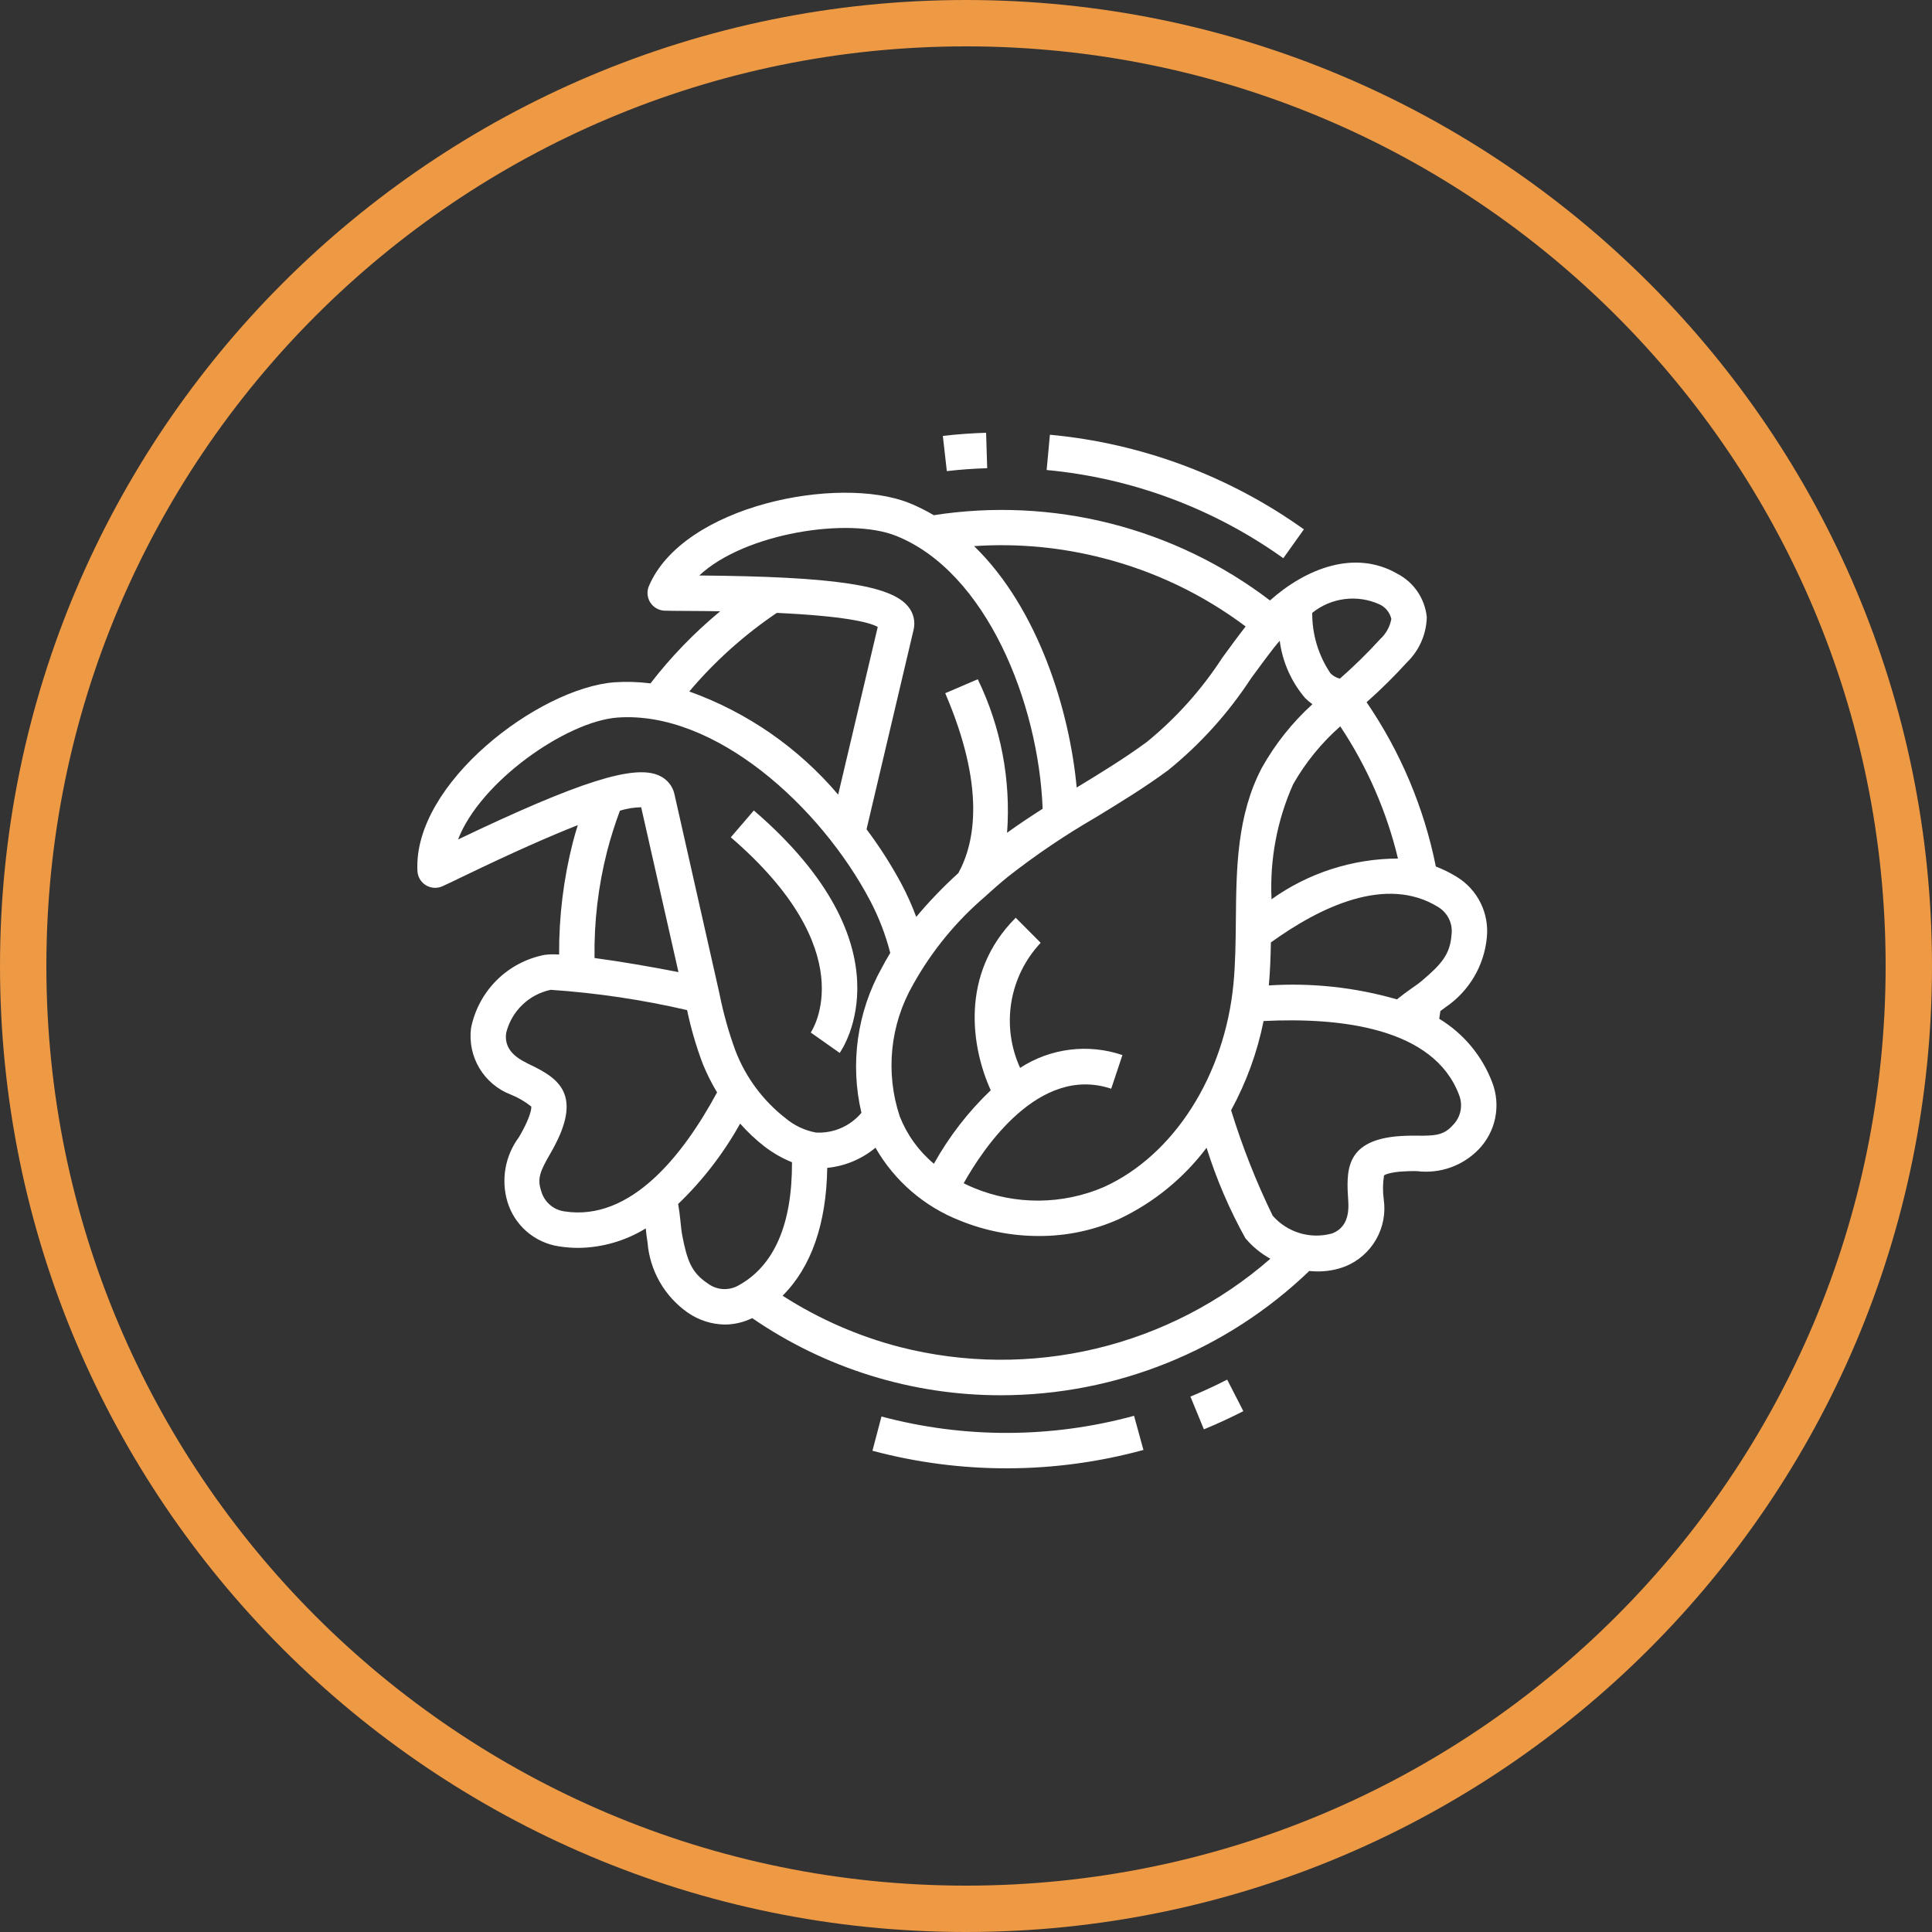
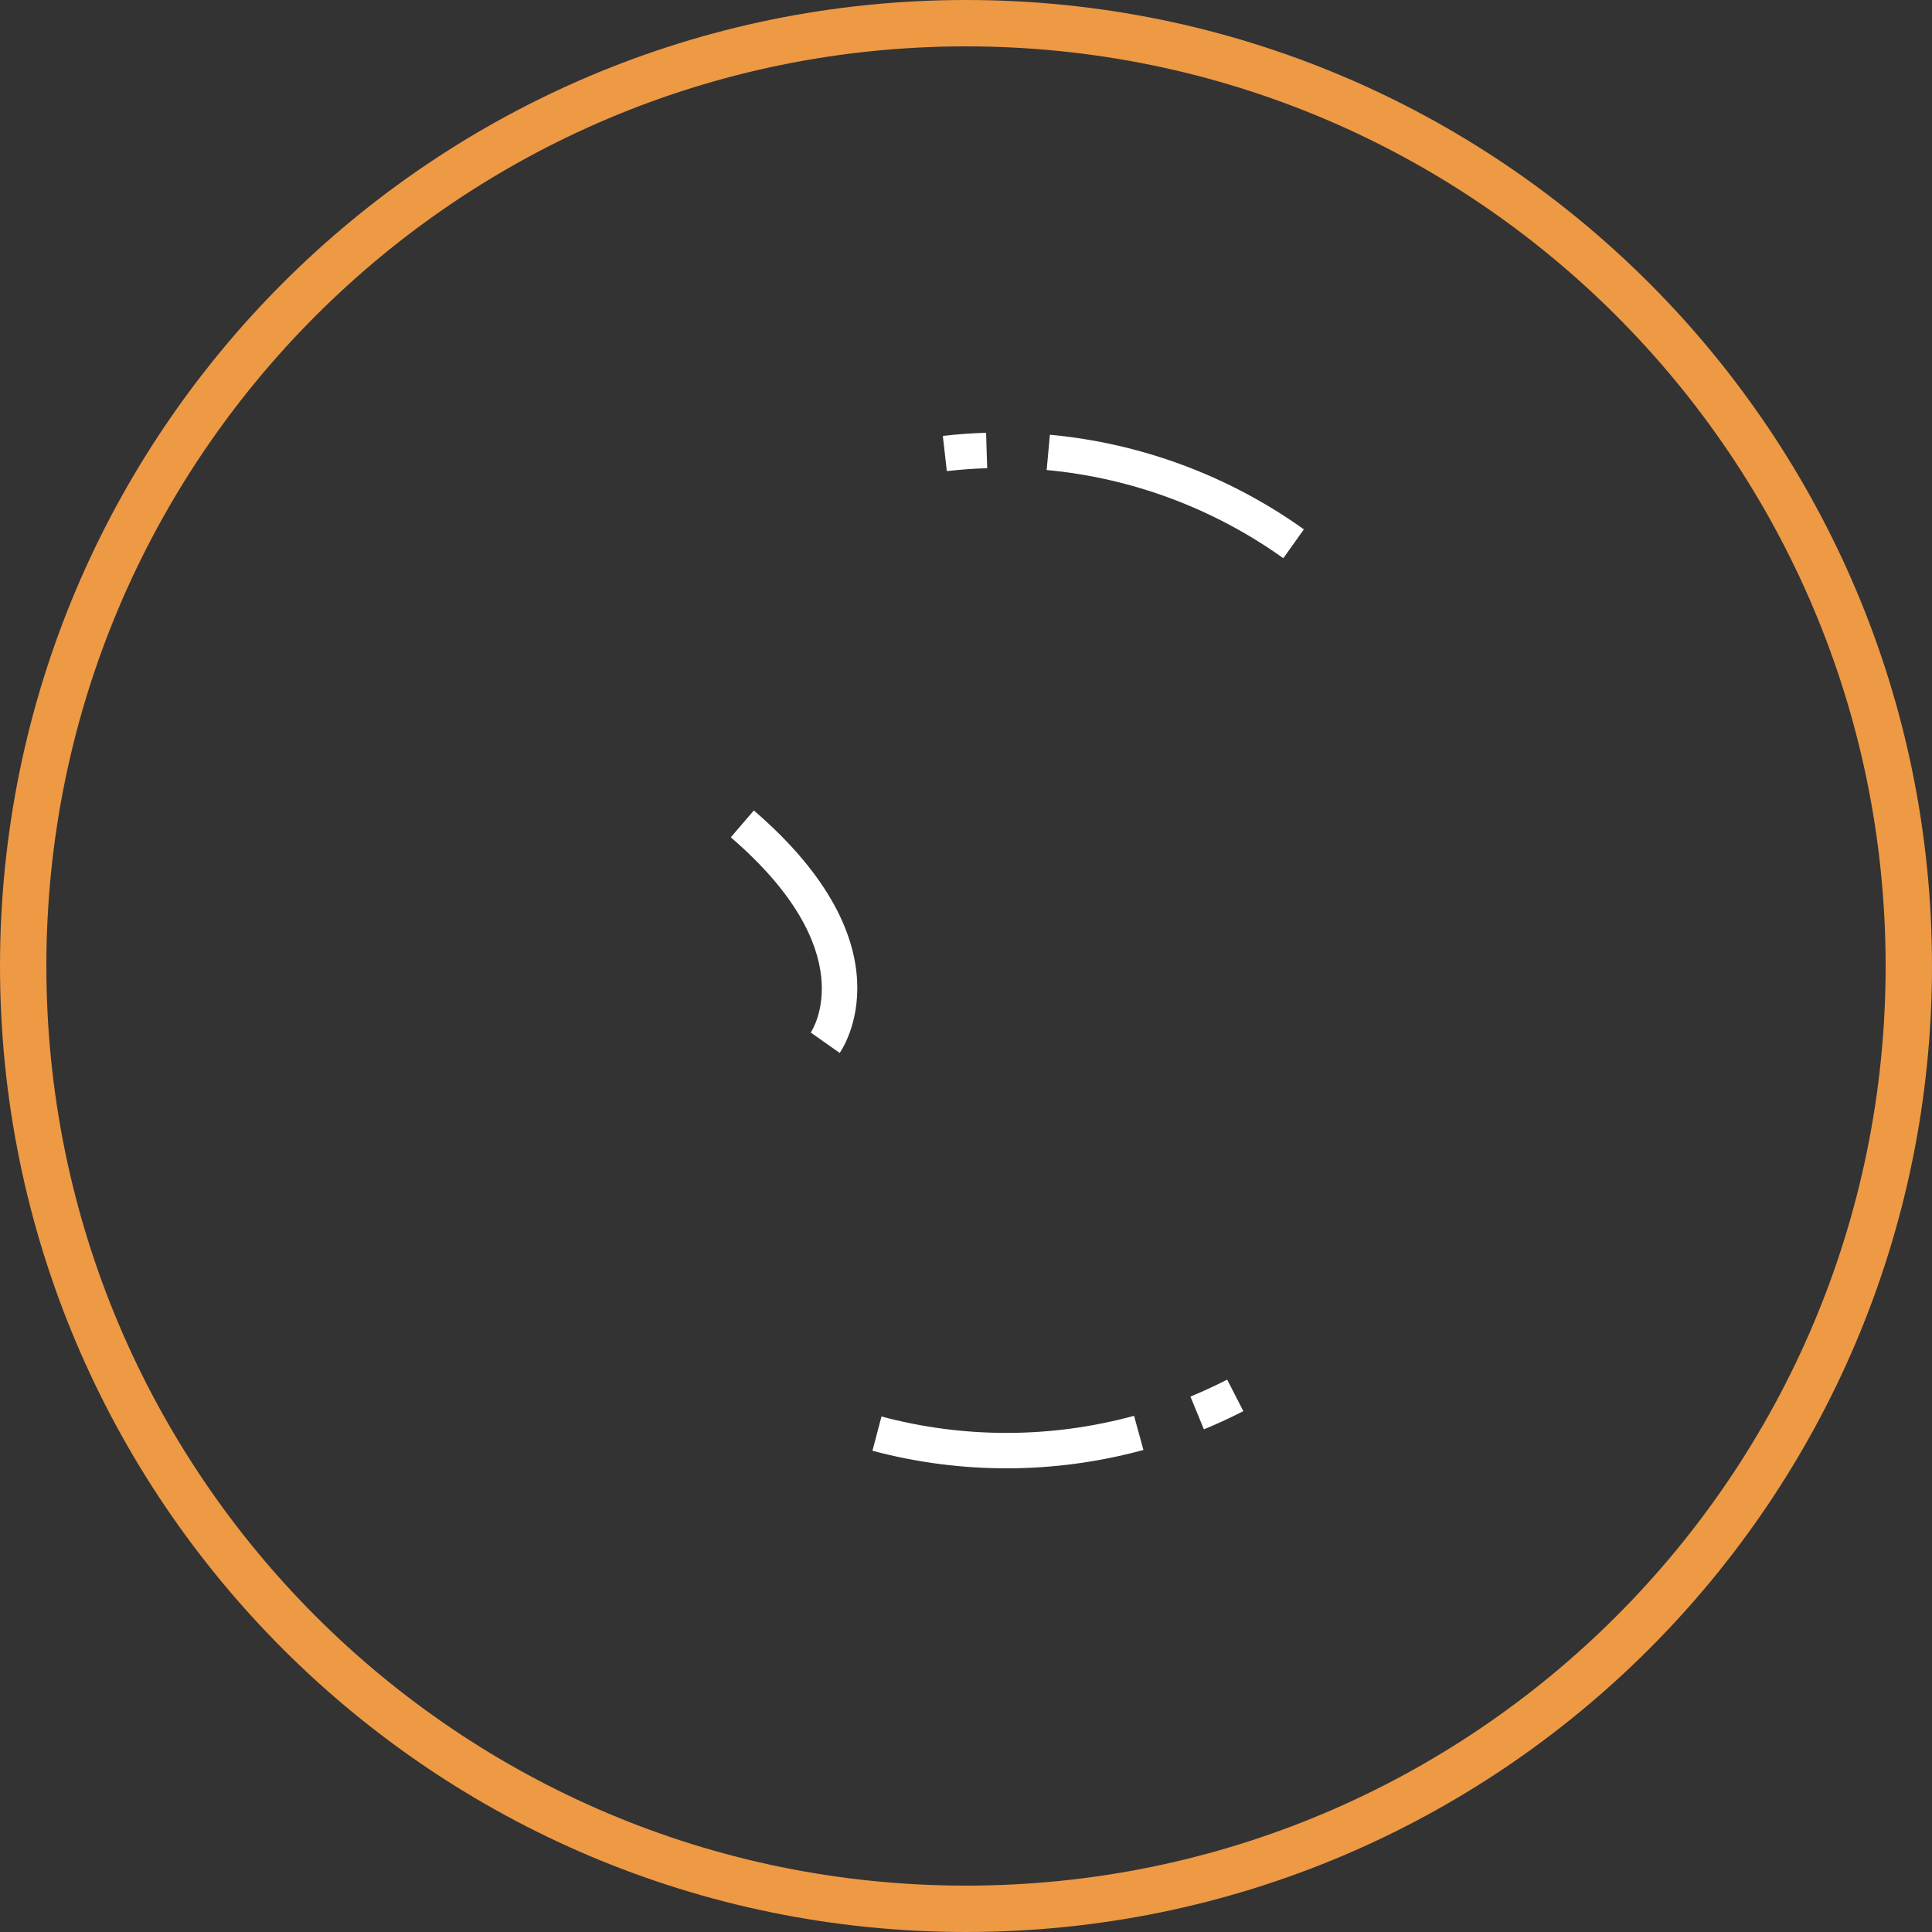
<svg xmlns="http://www.w3.org/2000/svg" width="125" height="125" viewBox="0 0 125 125" fill="none">
  <rect x="0" y="0" width="125" height="125" fill="#333333" stroke="none" />
  <path d="M123.5 62.5C123.5 28.811 96.189 1.5 62.5 1.5C28.811 1.5 1.5 28.811 1.5 62.5C1.5 96.189 28.811 123.5 62.5 123.5C96.189 123.5 123.5 96.189 123.5 62.5Z" stroke="#EE9944" stroke-width="3" />
  <path d="M61.26 30.481C62.124 30.382 63.003 30.318 63.871 30.292L63.8 28C62.869 28.029 61.925 28.096 61.001 28.203L61.26 30.481Z" fill="white" />
  <path d="M67.718 30.41C73.237 30.924 78.521 32.894 83.03 36.117L84.361 34.249C79.521 30.791 73.851 28.678 67.929 28.127L67.718 30.41Z" fill="white" />
  <path d="M79.398 89.261C78.621 89.659 77.822 90.028 77.02 90.358L77.891 92.478C78.752 92.124 79.61 91.728 80.444 91.302L79.398 89.261Z" fill="white" />
  <path d="M73.98 93.812L73.373 91.602C68.026 93.062 62.387 93.078 57.031 91.648L56.447 93.863C62.193 95.396 68.242 95.379 73.98 93.812L73.98 93.812Z" fill="white" />
-   <path d="M33.565 73.589C32.677 74.788 32.406 76.336 32.834 77.765C33.06 78.509 33.492 79.174 34.08 79.682C34.668 80.191 35.389 80.522 36.157 80.638C36.577 80.704 37.001 80.738 37.425 80.738C38.964 80.72 40.47 80.284 41.78 79.477C41.812 79.782 41.843 80.089 41.894 80.371C42.037 82.206 42.996 83.88 44.507 84.933C45.213 85.421 46.048 85.687 46.906 85.698C47.517 85.693 48.119 85.551 48.666 85.281C53.399 88.536 59.008 90.277 64.752 90.273C72.193 90.271 79.345 87.389 84.709 82.232C84.886 82.248 85.064 82.261 85.24 82.261H85.241C85.858 82.267 86.471 82.155 87.046 81.933C87.886 81.59 88.587 80.975 89.037 80.187C89.486 79.399 89.659 78.483 89.526 77.585C89.457 77.076 89.465 76.559 89.547 76.051C89.547 76.051 89.707 75.894 90.545 75.807C90.922 75.776 91.302 75.764 91.68 75.772C93.162 75.957 94.644 75.431 95.679 74.354C96.217 73.793 96.584 73.092 96.739 72.331C96.894 71.569 96.83 70.78 96.555 70.054C95.906 68.327 94.695 66.869 93.117 65.914C93.142 65.747 93.169 65.583 93.192 65.416C93.295 65.337 93.409 65.262 93.505 65.182C95.034 64.156 96.022 62.498 96.197 60.665C96.278 59.892 96.138 59.112 95.793 58.416C95.448 57.719 94.913 57.135 94.249 56.731C93.821 56.467 93.369 56.243 92.899 56.064C92.135 52.255 90.61 48.639 88.417 45.432C89.334 44.624 90.204 43.764 91.025 42.858C91.823 42.09 92.285 41.038 92.313 39.931C92.194 38.732 91.477 37.675 90.408 37.121C87.681 35.543 84.52 36.754 82.168 38.849V38.85C79.101 36.512 75.593 34.819 71.855 33.871C68.117 32.923 64.226 32.74 60.416 33.333C59.907 33.031 59.376 32.768 58.829 32.545C54.257 30.721 44.212 32.688 41.985 37.916C41.838 38.262 41.87 38.659 42.07 38.977C42.271 39.295 42.616 39.494 42.991 39.51C43.229 39.52 43.715 39.523 44.366 39.526C45.168 39.526 45.895 39.539 46.596 39.55C44.924 40.932 43.411 42.496 42.086 44.214C41.32 44.116 40.546 44.092 39.775 44.142C34.875 44.505 26.711 50.681 27.008 56.355C27.027 56.732 27.23 57.074 27.551 57.272C27.871 57.469 28.267 57.497 28.612 57.346C28.831 57.251 29.267 57.041 29.859 56.755C33.222 55.129 35.636 54.073 37.385 53.385C37.27 53.751 37.161 54.116 37.066 54.486C36.46 56.863 36.16 59.307 36.175 61.759C35.863 61.735 35.551 61.742 35.241 61.779C34.064 62.005 32.982 62.577 32.133 63.422C31.284 64.268 30.707 65.347 30.475 66.523C30.361 67.423 30.552 68.336 31.018 69.114C31.485 69.893 32.198 70.493 33.045 70.818C33.523 71.009 33.97 71.269 34.371 71.59C34.371 71.59 34.431 71.805 34.095 72.578C33.937 72.925 33.761 73.262 33.566 73.589L33.565 73.589ZM47.781 83.167C47.146 83.529 46.356 83.474 45.776 83.028C44.745 82.341 44.455 81.561 44.144 79.944C44.086 79.642 44.055 79.317 44.023 78.989C43.986 78.628 43.941 78.263 43.876 77.898V77.898C45.464 76.373 46.816 74.619 47.887 72.696C48.367 73.241 48.898 73.74 49.472 74.186C50.014 74.601 50.609 74.941 51.242 75.197C51.256 79.194 50.105 81.886 47.782 83.167L47.781 83.167ZM58.229 87.155C55.537 86.458 52.973 85.336 50.633 83.832C52.484 81.99 53.468 79.186 53.522 75.56L53.522 75.561C54.67 75.448 55.757 74.994 56.643 74.257C57.876 76.409 59.809 78.075 62.12 78.975C63.735 79.632 65.461 79.97 67.204 79.969C68.983 79.978 70.745 79.609 72.372 78.887C74.618 77.831 76.572 76.243 78.065 74.26C78.701 76.29 79.542 78.25 80.575 80.111C81.028 80.65 81.576 81.1 82.193 81.44C78.96 84.263 75.091 86.257 70.916 87.254C66.742 88.249 62.389 88.215 58.231 87.155L58.229 87.155ZM94.407 70.857C94.672 71.538 94.502 72.312 93.977 72.82C93.404 73.456 92.831 73.489 91.685 73.478C91.223 73.47 90.762 73.486 90.302 73.526C86.979 73.87 87.111 75.834 87.233 77.732C87.304 78.819 86.965 79.497 86.196 79.801C85.511 79.994 84.786 79.989 84.103 79.786C83.421 79.583 82.81 79.191 82.342 78.655C81.27 76.454 80.371 74.173 79.652 71.833C80.639 70.025 81.347 68.079 81.753 66.06C86.671 65.817 92.77 66.468 94.407 70.857L94.407 70.857ZM93.045 58.682C93.672 59.057 94.014 59.772 93.911 60.495C93.821 61.725 93.28 62.368 92.023 63.432C91.793 63.631 91.521 63.817 91.25 64.005C90.958 64.211 90.666 64.428 90.383 64.659L90.383 64.66C87.692 63.883 84.888 63.578 82.093 63.757C82.178 62.832 82.208 61.903 82.227 60.976C85.384 58.698 89.676 56.599 93.045 58.682L93.045 58.682ZM90.449 55.547C87.515 55.556 84.656 56.477 82.268 58.182C82.146 55.624 82.625 53.073 83.669 50.734C84.471 49.329 85.501 48.065 86.714 46.995C88.452 49.604 89.716 52.498 90.448 55.547H90.449ZM89.259 39.104C89.644 39.285 89.924 39.632 90.02 40.045C89.928 40.545 89.676 41.001 89.303 41.345C88.48 42.248 87.608 43.104 86.691 43.908C86.46 43.852 86.25 43.733 86.083 43.565C85.302 42.41 84.89 41.046 84.901 39.652C85.505 39.165 86.232 38.856 87.001 38.76C87.771 38.663 88.552 38.782 89.258 39.104L89.259 39.104ZM82.419 41.913C82.533 41.765 82.664 41.613 82.798 41.461V41.461C82.976 42.83 83.549 44.118 84.445 45.168C84.591 45.312 84.748 45.444 84.914 45.562C83.609 46.748 82.504 48.136 81.642 49.675C80.023 52.755 79.99 56.206 79.96 59.535C79.946 60.91 79.933 62.326 79.804 63.665C79.231 69.596 75.942 74.75 71.425 76.799C68.737 77.955 65.695 77.974 62.993 76.852C62.77 76.762 62.559 76.659 62.35 76.555C63.61 74.306 67.218 68.877 71.895 70.44L72.62 68.263H72.621C70.403 67.509 67.963 67.815 66.001 69.092C65.394 67.763 65.197 66.284 65.433 64.843C65.671 63.401 66.332 62.063 67.332 60.999L65.717 59.378C62.039 63.055 62.882 67.866 64.101 70.539H64.101C62.644 71.931 61.404 73.534 60.423 75.294C59.443 74.476 58.685 73.425 58.216 72.238C57.271 69.401 57.584 66.295 59.076 63.703C60.293 61.515 61.895 59.566 63.805 57.949L63.814 57.934C64.255 57.537 64.713 57.131 65.214 56.725V56.724C67.015 55.313 68.913 54.03 70.893 52.885C72.445 51.938 74.051 50.96 75.566 49.843C77.652 48.157 79.461 46.154 80.928 43.909C81.419 43.241 81.907 42.57 82.417 41.916L82.419 41.913ZM71.378 36.113C74.71 36.965 77.841 38.467 80.592 40.531C80.073 41.199 79.574 41.882 79.078 42.563V42.563C77.746 44.617 76.103 46.451 74.207 47.999C72.773 49.057 71.211 50.009 69.7 50.93L69.661 50.954C69.208 46.027 67.204 39.395 63.025 35.334C65.833 35.143 68.653 35.407 71.378 36.113L71.378 36.113ZM45.242 37.234C48.183 34.484 54.906 33.441 57.976 34.669C63.81 36.998 67.199 45.468 67.459 52.328C66.684 52.821 65.912 53.331 65.157 53.881V53.882C65.412 50.461 64.758 47.033 63.262 43.947L61.156 44.851C63.75 50.895 63.104 54.486 62.005 56.489H62.005C61.032 57.37 60.122 58.317 59.28 59.323C59.01 58.598 58.694 57.891 58.333 57.206C57.668 55.966 56.91 54.778 56.065 53.653L59.114 40.725C59.231 40.206 59.102 39.662 58.763 39.251C57.661 37.863 53.968 37.306 45.243 37.234L45.242 37.234ZM50.259 39.654C54.613 39.858 56.227 40.252 56.79 40.561L54.229 51.412C51.659 48.381 48.337 46.079 44.596 44.738C46.241 42.791 48.147 41.081 50.259 39.654V39.654ZM29.633 54.321C31.071 50.563 36.652 46.673 39.946 46.426C46.261 45.967 53.089 52.179 56.301 58.279C56.863 59.349 57.298 60.482 57.599 61.653C57.4 61.98 57.214 62.309 57.039 62.642C55.454 65.49 54.989 68.827 55.734 72C55.007 72.866 53.915 73.339 52.786 73.275C52.069 73.141 51.398 72.826 50.838 72.358C49.375 71.224 48.249 69.711 47.584 67.983C47.143 66.778 46.796 65.54 46.547 64.281L43.631 51.359C43.509 50.841 43.153 50.409 42.668 50.189C41.063 49.43 37.502 50.553 29.633 54.316L29.633 54.321ZM43.896 62.895C42.15 62.552 40.141 62.208 38.466 61.984C38.43 59.649 38.706 57.319 39.285 55.056C39.515 54.174 39.79 53.304 40.109 52.451C40.554 52.313 41.017 52.238 41.484 52.229L43.896 62.895ZM34.041 68.752C33.061 68.279 32.636 67.651 32.749 66.832L32.749 66.831C32.917 66.142 33.278 65.514 33.788 65.02C34.297 64.527 34.937 64.187 35.632 64.041C38.603 64.243 41.554 64.682 44.455 65.354C44.703 66.538 45.041 67.699 45.469 68.83C45.729 69.468 46.038 70.086 46.394 70.677C44.224 74.698 40.826 79.052 36.508 78.375C35.784 78.271 35.193 77.743 35.008 77.035C34.735 76.224 34.993 75.712 35.556 74.722C35.791 74.324 36.005 73.914 36.194 73.493C37.525 70.435 35.752 69.581 34.038 68.757L34.041 68.752Z" fill="white" />
  <path d="M52.455 66.805L54.328 68.125C54.523 67.848 58.996 61.239 48.773 52.437L47.283 54.174C55.841 61.547 52.591 66.603 52.455 66.805V66.805Z" fill="white" />
</svg>